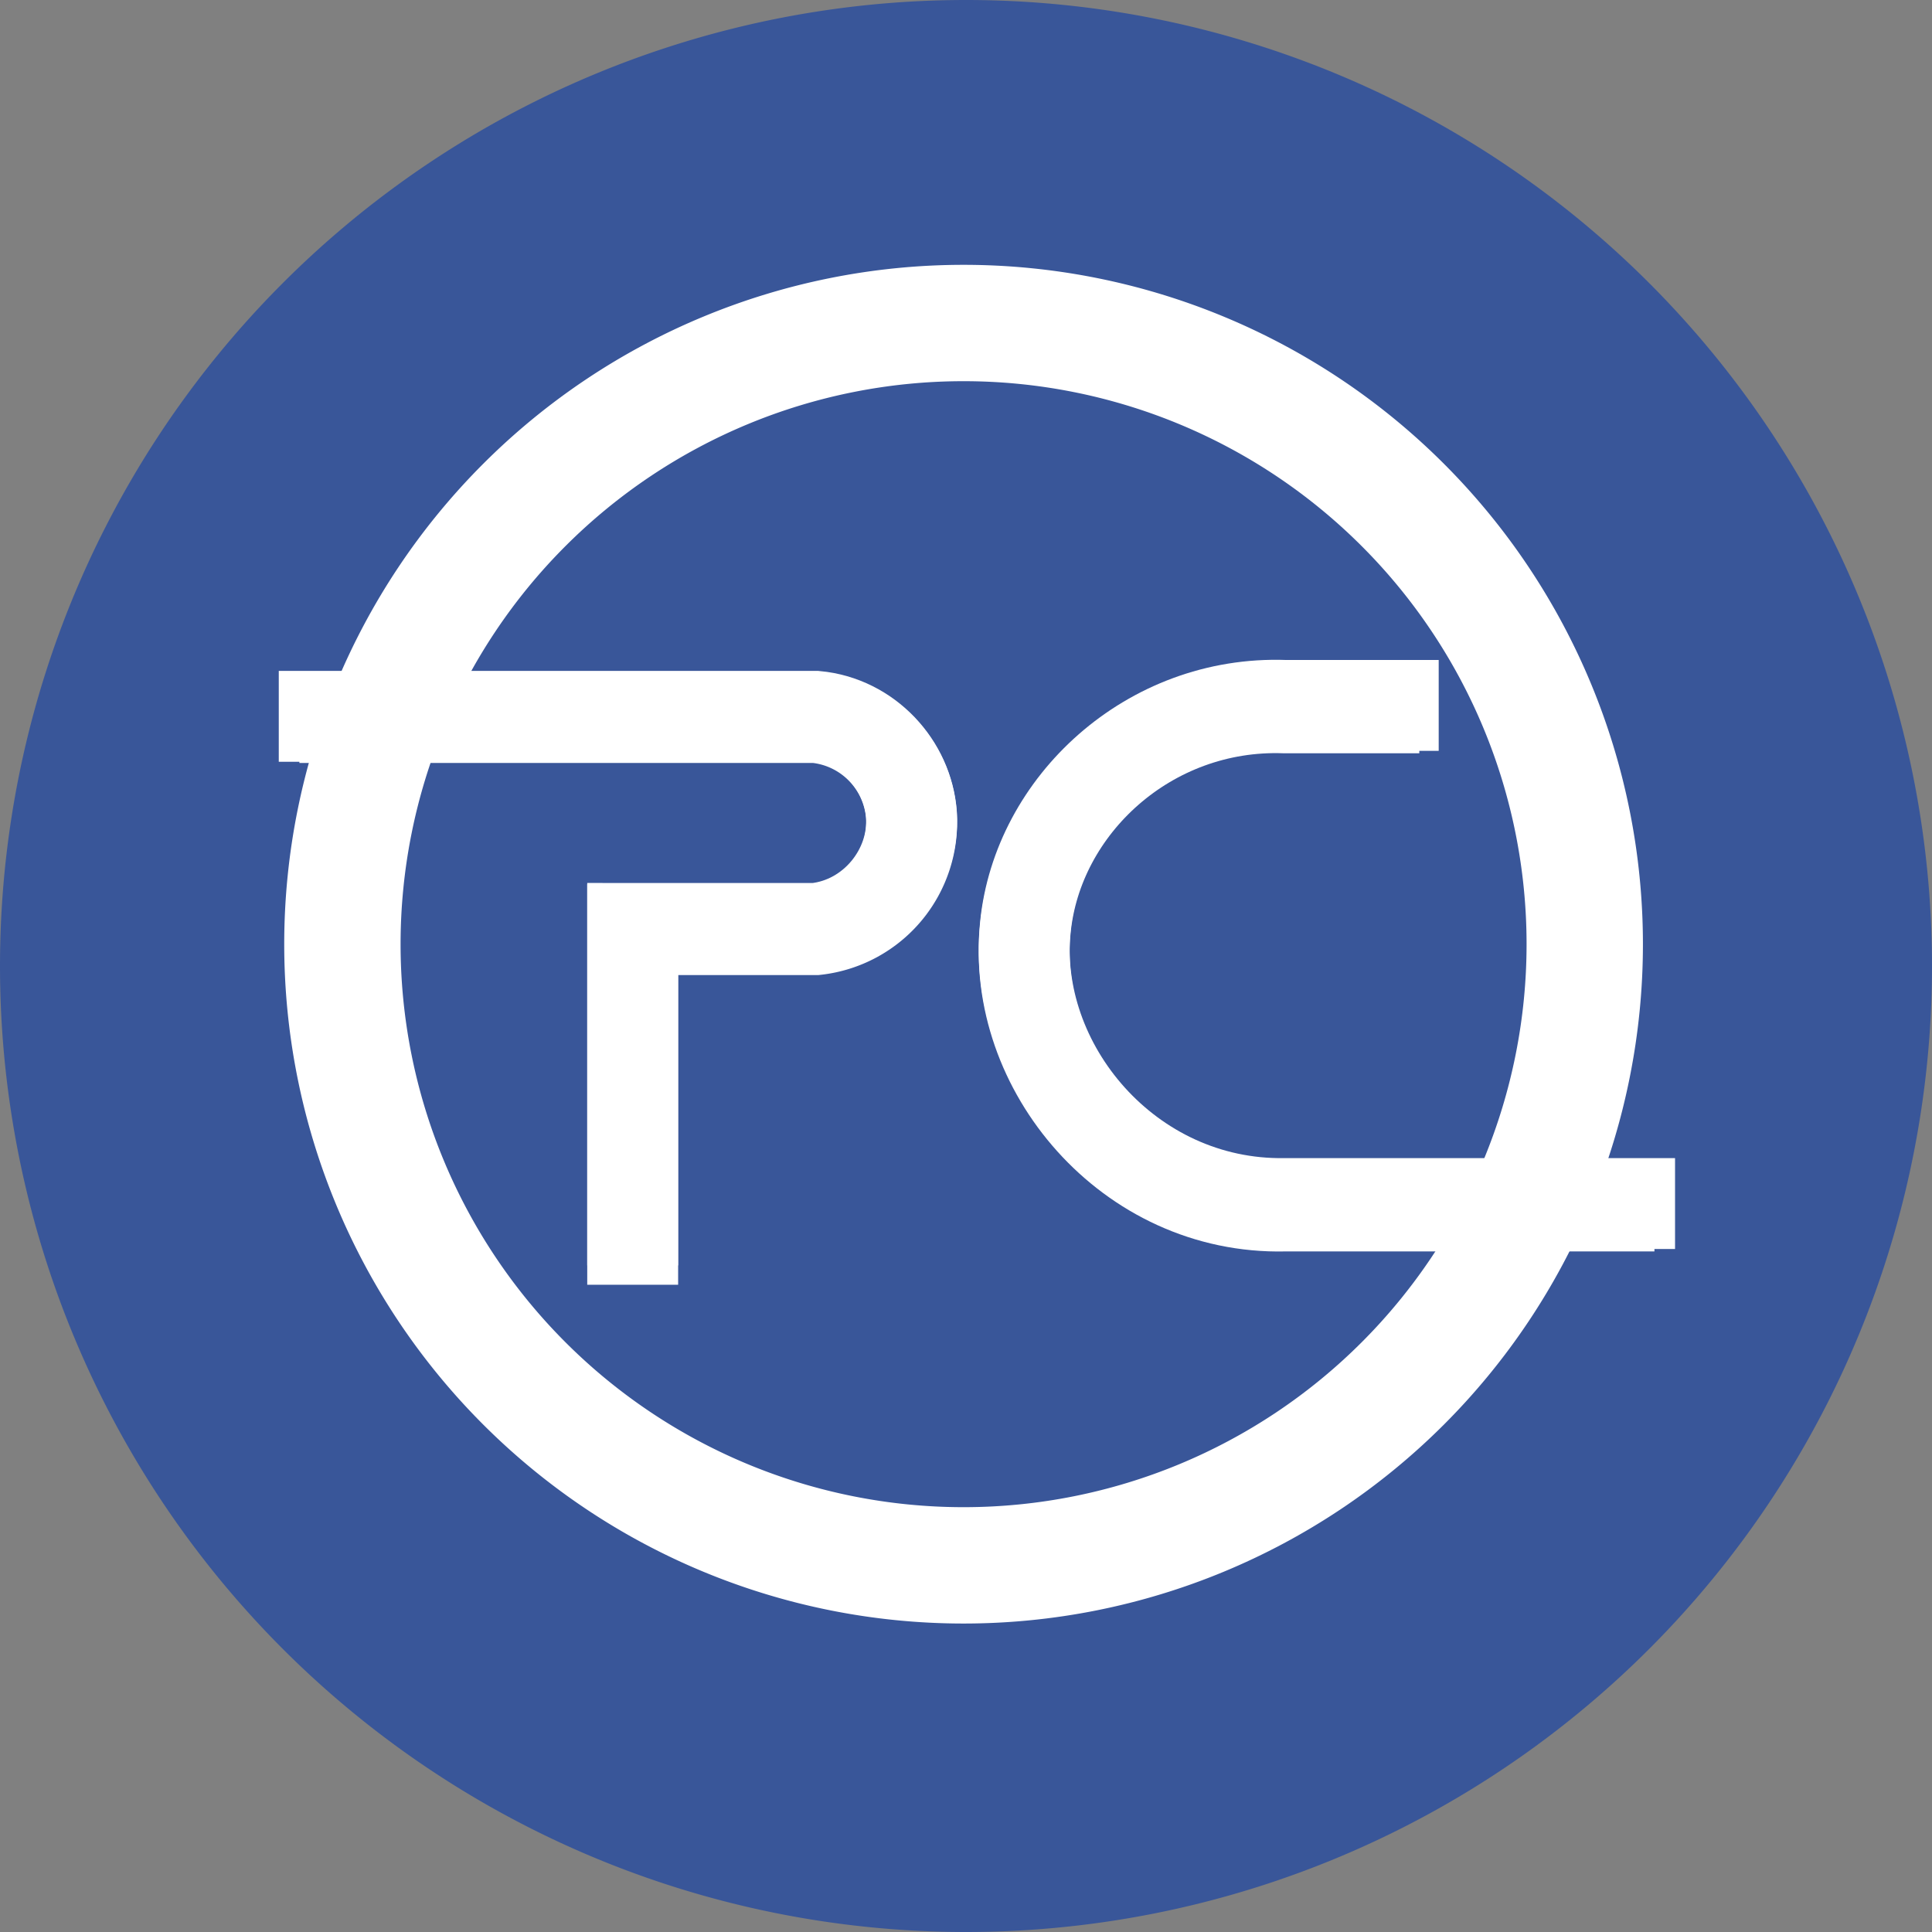
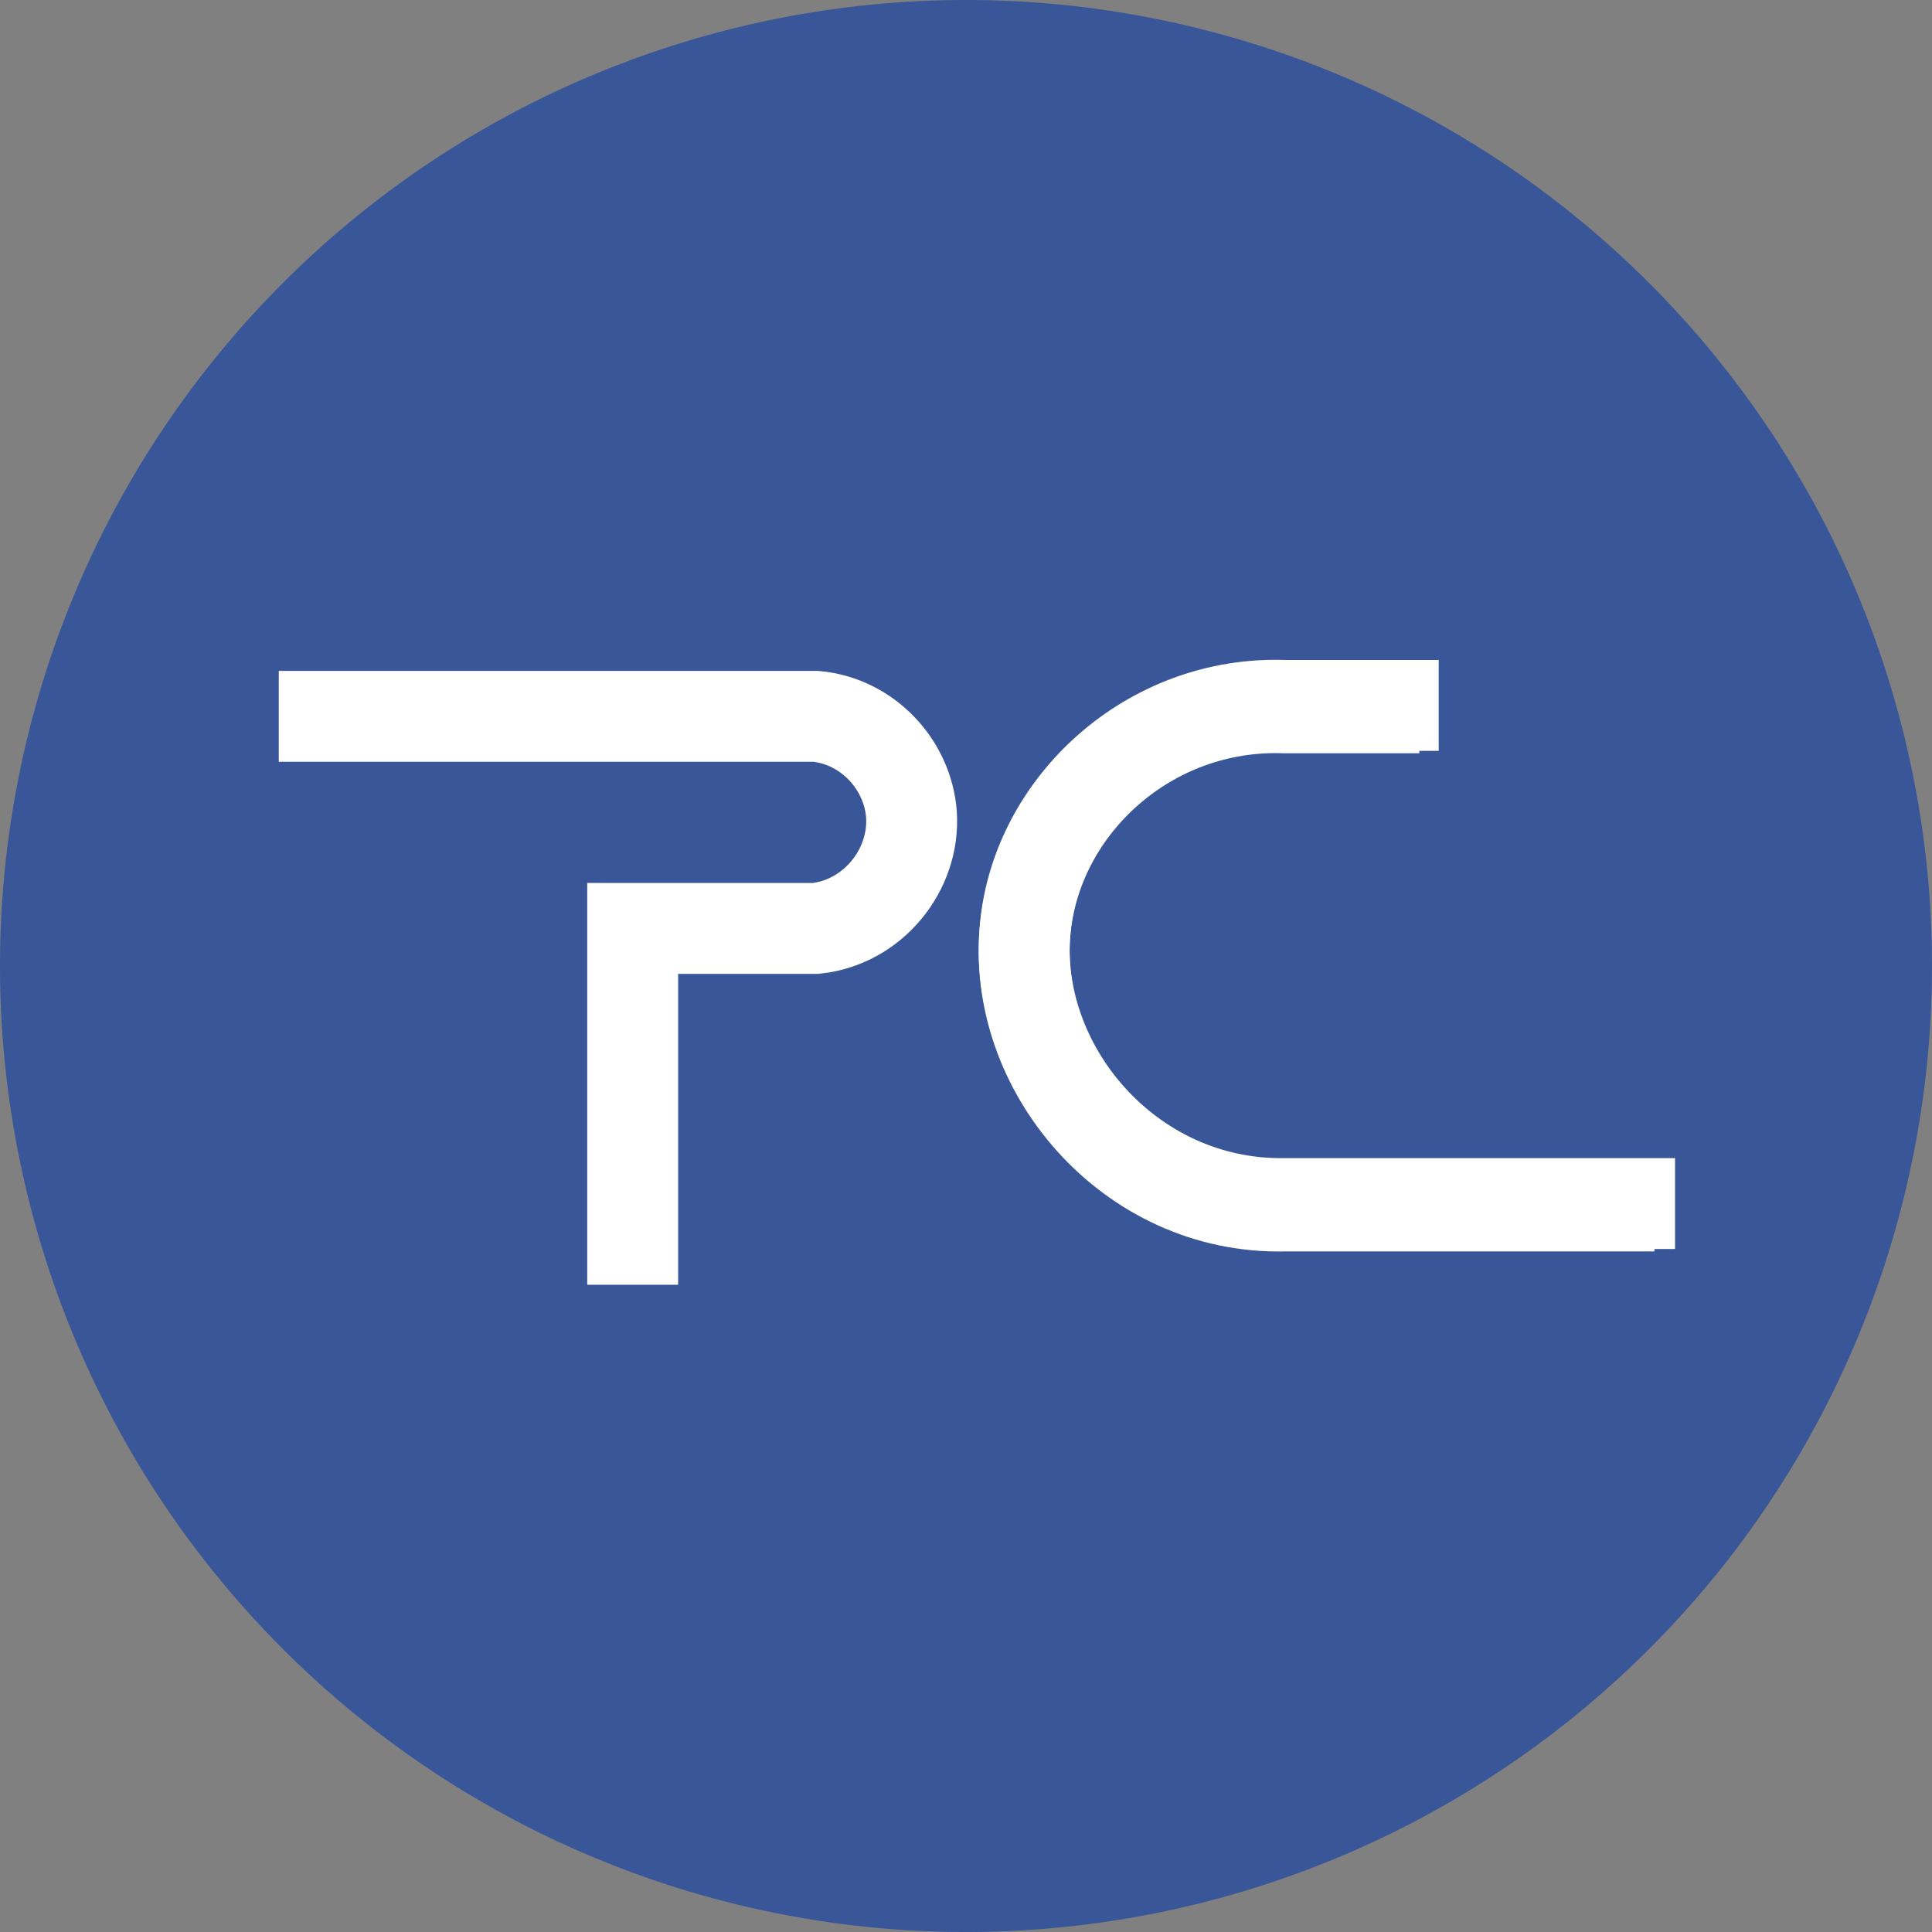
<svg xmlns="http://www.w3.org/2000/svg" data-bbox="0 0.003 15.94 15.94" viewBox="0 0 15.94 15.94" data-type="ugc">
  <rect x="0" y="0" width="15.94" height="15.94" fill="#808080" stroke="none" />
  <g>
    <path fill="#395699" d="M15.94 7.97A7.97 7.97 0 1 1 0 7.97a7.97 7.97 0 0 1 15.94 0z" />
-     <path fill="none" stroke="#ffffff" stroke-miterlimit="10" stroke-width=".75" d="M13.18 7.79a5.23 5.23 0 1 1-10.46 0 5.23 5.23 0 0 1 10.46 0z" />
-     <path fill="none" stroke="#ffffff" stroke-miterlimit="10" stroke-width=".75" d="M12.97 7.79a5.02 5.02 0 1 1-10.04 0 5.02 5.02 0 0 1 10.04 0z" />
    <path d="M2.3 5.91h4.43c.43.04.76.4.79.81.03.46-.32.89-.79.94H5.22v2.94" fill="none" stroke="#ffffff" stroke-miterlimit="10" stroke-width=".75" />
-     <path d="M5.22 10.44V7.67h1.51a.89.89 0 0 0 .79-.94.877.877 0 0 0-.79-.81H2.47" fill="none" stroke="#ffffff" stroke-miterlimit="10" stroke-width=".75" />
    <path d="M11.87 5.82H10.6c-1.12-.04-2.04.82-2.14 1.82-.12 1.15.85 2.31 2.14 2.29h3.22" fill="none" stroke="#ffffff" stroke-miterlimit="10" stroke-width=".75" />
    <path d="M13.65 9.95H10.6c-1.29.03-2.26-1.14-2.14-2.29.1-1.01 1.02-1.86 2.14-1.82h1.11" fill="none" stroke="#ffffff" stroke-miterlimit="10" stroke-width=".75" />
  </g>
</svg>